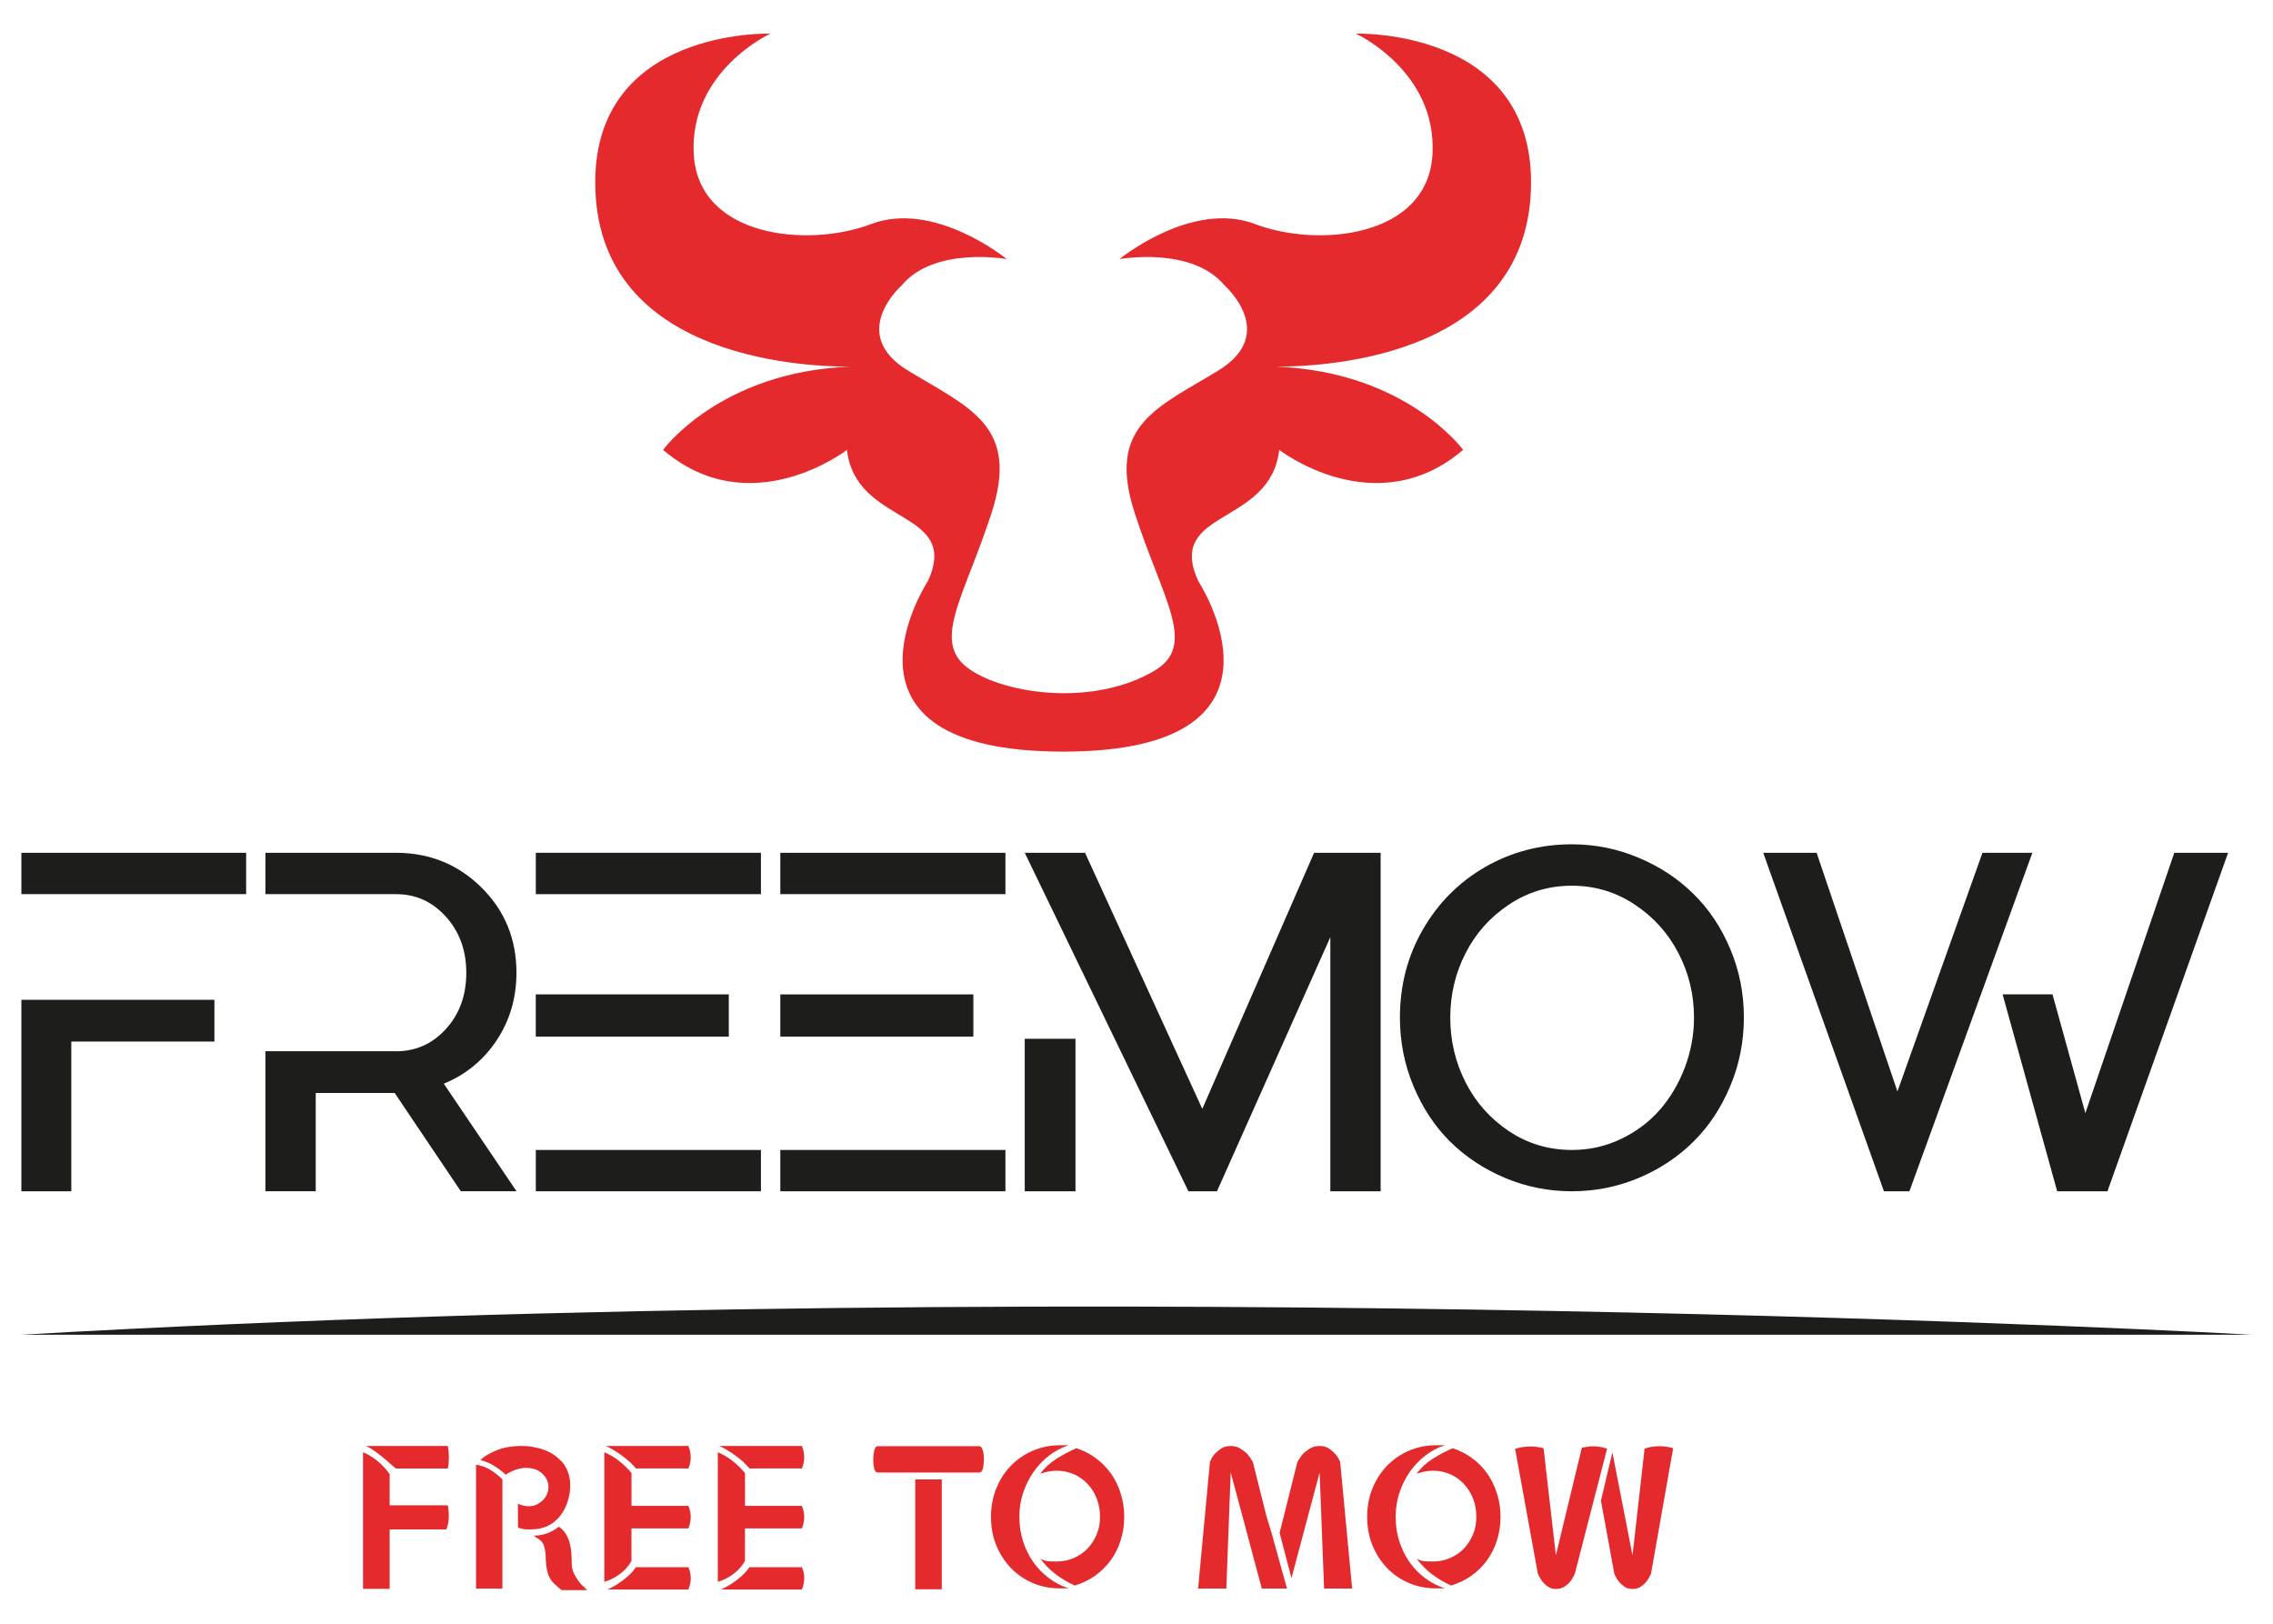
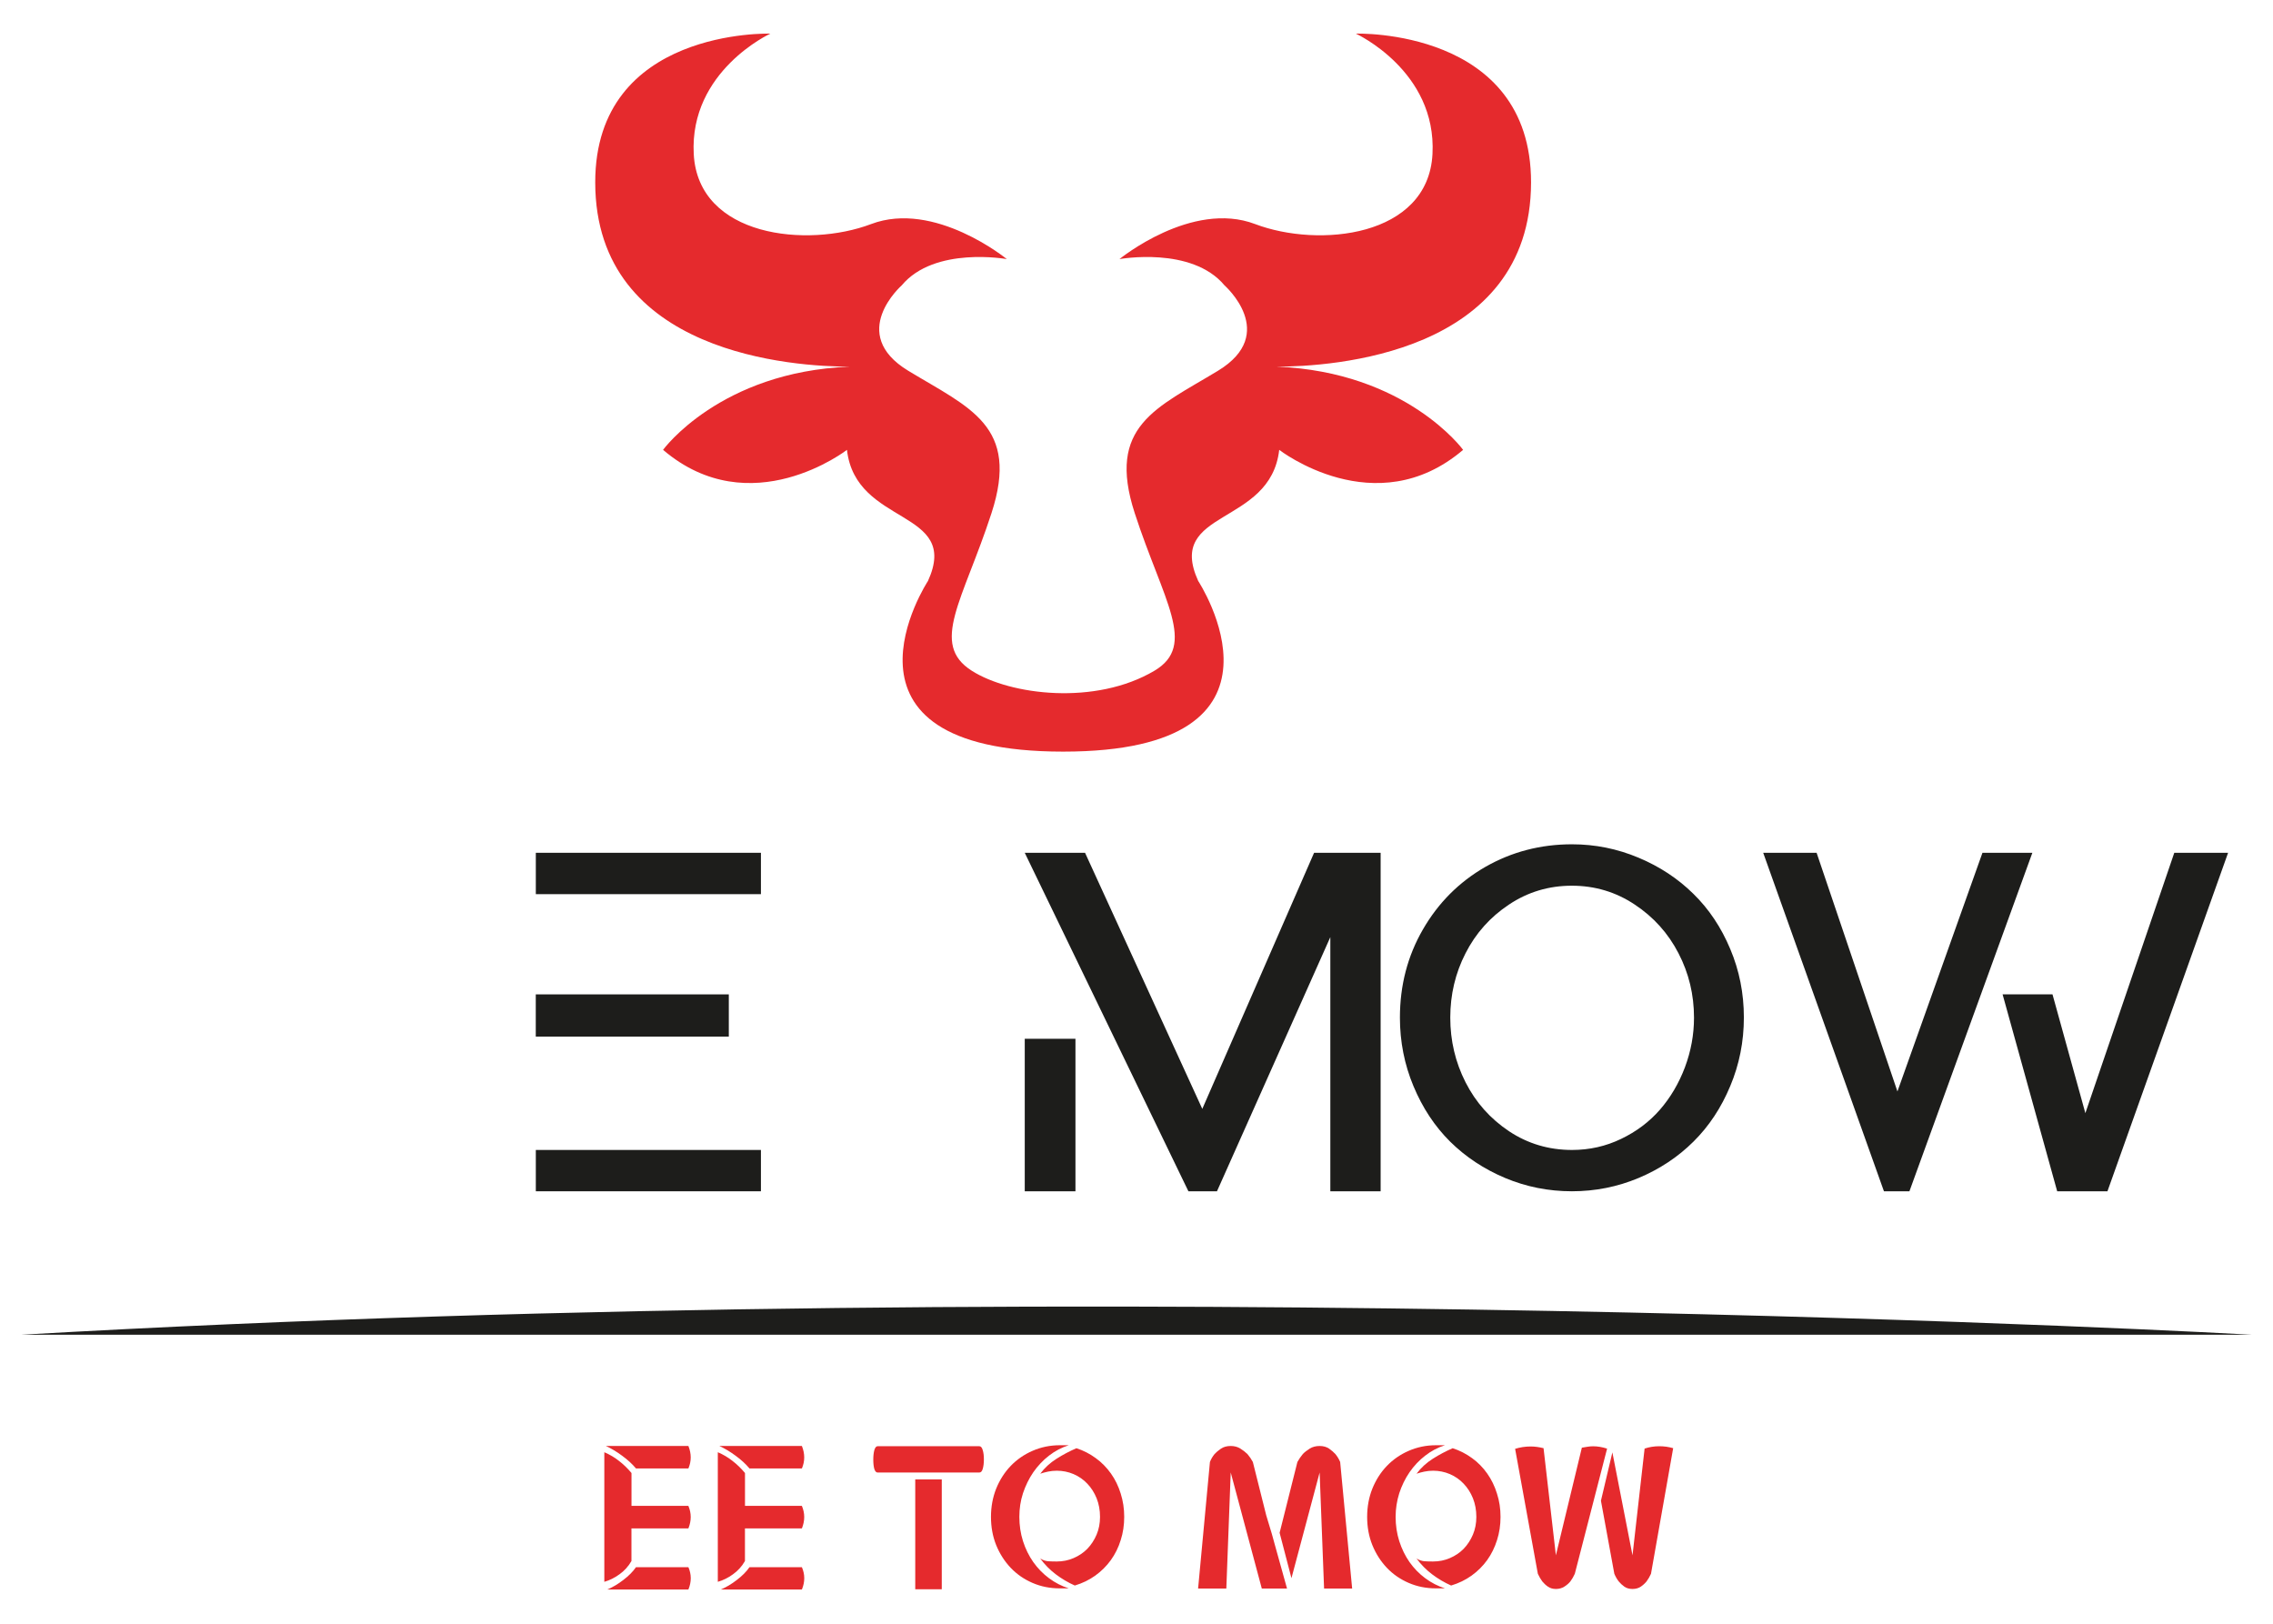
<svg xmlns="http://www.w3.org/2000/svg" version="1.1" id="Livello_1" x="0px" y="0px" width="455px" height="325px" viewBox="0 0 455 325" xml:space="preserve">
  <g>
    <g>
      <path fill="#E52A2D" d="M239.85,116.28c-6.57-14.46,14.46-10.86,16.22-26.24c0,0,19.28,14.95,36.81,0c0,0-11.36-15.62-37.33-16.65    c10.85-0.01,50.88-2.37,50.93-36.86c0.03-30.94-35.07-29.8-35.07-29.8s16.22,7.45,15.34,24.1c-0.87,16.65-22.79,18.84-35.5,14.02    c-12.7-4.83-27.16,7.01-27.16,7.01s14.46-2.63,21.03,5.26c0,0,10.96,9.64-1.31,17.09c-12.27,7.45-22.36,11.01-16.66,28.51    c5.69,17.5,12.55,26.43,3.94,31.53c-11.79,6.99-28.86,4.91-36.57,0c-8.44-5.37-1.76-14.02,3.95-31.53    c5.7-17.5-4.38-21.06-16.66-28.51c-12.27-7.45-1.31-17.09-1.31-17.09c6.57-7.89,21.04-5.26,21.04-5.26s-14.46-11.83-27.17-7.01    c-12.71,4.82-34.62,2.63-35.5-14.02c-0.88-16.65,15.34-24.1,15.34-24.1s-35.09-1.14-35.06,29.8    c0.04,34.49,40.08,36.85,50.93,36.86c-25.98,1.03-37.35,16.65-37.35,16.65c17.53,14.95,36.81,0,36.81,0    c1.75,15.37,22.79,11.78,16.22,26.24c0,0-22.45,34.16,27.05,34.16C262.31,150.45,239.85,116.28,239.85,116.28" />
    </g>
-     <path fill="#1D1D1B" d="M79.31,210.42c3.91,0,7.23-1.48,9.94-4.45c2.72-2.98,4.09-6.74,4.09-11.26c0-4.49-1.37-8.24-4.09-11.24   c-2.71-3-6.02-4.5-9.94-4.5H53.13v-8.28h26.33c6.66,0.05,12.31,2.38,16.94,6.97c4.64,4.6,6.98,10.28,6.98,17.04   c0,5.05-1.33,9.57-3.98,13.55c-2.65,3.97-6.18,6.86-10.56,8.66l14.55,21.52H92.24l-13.24-19.67H63.2v19.67H53.13v-28.02H79.31z    M4.28,170.69h44.99v8.28H4.28V170.69z M4.28,200.12h38.64v8.35H14.27v29.97H4.28V200.12z" />
    <path fill="#1D1D1B" d="M107.26,170.69h45.06v8.28h-45.06V170.69z M107.26,230.17h45.06v8.27h-45.06V230.17z M145.89,207.48h-38.64   v-8.45h38.64V207.48z" />
-     <path fill="#1D1D1B" d="M156.2,170.69h45.06v8.28H156.2V170.69z M156.2,230.17h45.06v8.27H156.2V230.17z M194.83,207.48H156.2   v-8.45h38.64V207.48z" />
    <path fill="#1D1D1B" d="M263.05,170.69h13.32v67.75H266.3v-50.87l-22.69,50.87h-5.72l-32.76-67.75h12.07l23.47,51.26L263.05,170.69   z M205.13,207.92h10.15v30.52h-10.15V207.92z" />
    <path fill="#1D1D1B" d="M346.35,189.94c1.82,4.31,2.73,8.87,2.73,13.71c0,4.83-0.91,9.41-2.73,13.74   c-1.81,4.34-4.26,8.04-7.36,11.11c-3.09,3.07-6.75,5.5-10.98,7.28c-4.23,1.77-8.68,2.66-13.35,2.66c-4.67,0-9.12-0.88-13.37-2.66   c-4.23-1.78-7.9-4.21-11.01-7.28c-3.09-3.07-5.53-6.77-7.34-11.11c-1.81-4.33-2.71-8.9-2.71-13.71c0-6.45,1.53-12.33,4.6-17.64   c3.07-5.32,7.23-9.5,12.49-12.52c5.27-3.02,11.06-4.53,17.35-4.53c4.64,0,9.09,0.9,13.32,2.68c4.23,1.77,7.89,4.18,10.98,7.23   C342.09,181.95,344.54,185.62,346.35,189.94 M290.31,203.68c0,4.6,1.01,8.91,3.05,12.93c2.04,4.03,4.95,7.3,8.71,9.81   c3.76,2.5,7.97,3.75,12.62,3.75c3.47,0,6.74-0.73,9.81-2.21c3.07-1.47,5.66-3.42,7.78-5.85c2.11-2.43,3.78-5.25,5-8.48   c1.21-3.23,1.82-6.54,1.82-9.94c0-4.59-1.03-8.89-3.1-12.88c-2.07-4.01-4.99-7.26-8.77-9.76c-3.77-2.51-7.96-3.77-12.59-3.77   c-4.62,0-8.81,1.26-12.57,3.77c-3.77,2.5-6.67,5.75-8.71,9.76C291.32,194.79,290.31,199.09,290.31,203.68" />
    <path fill="#1D1D1B" d="M396.84,170.69h9.99l-24.61,67.75h-5.1l-24.17-67.75h10.69l16.18,47.77L396.84,170.69z M435.24,170.69   h10.77l-24.15,67.75H411.8l-10.93-39.42h9.99l6.58,23.78L435.24,170.69z" />
-     <path fill="#E52A2D" d="M116.02,316.74c0.05,0.05,0.14,0.17,0.29,0.34c0.14,0.17,0.31,0.34,0.52,0.49c0.19,0.21,0.43,0.44,0.73,0.7   h-5.15c-0.57-0.47-1.09-0.92-1.56-1.38c-0.46-0.45-0.8-0.97-1.04-1.56c-0.25-0.74-0.4-1.42-0.47-2.03c-0.07-0.6-0.11-1.2-0.11-1.79   c0-0.58-0.09-1.2-0.26-1.84c-0.17-0.66-0.49-1.15-0.94-1.46c-0.14-0.14-0.31-0.26-0.52-0.36c-0.19-0.11-0.4-0.27-0.62-0.49   c1.8,0,3.46-0.59,4.97-1.77c0.59,0.38,1.05,0.85,1.38,1.4c0.35,0.56,0.61,1.16,0.78,1.79c0.17,0.63,0.29,1.28,0.34,1.95   c0.05,0.66,0.08,1.3,0.08,1.93c0,0.45,0.03,0.85,0.08,1.17c0.07,0.33,0.16,0.64,0.29,0.94c0.14,0.3,0.3,0.6,0.49,0.91   C115.48,315.99,115.72,316.35,116.02,316.74 M112.12,292.23c0.59,0.49,1.07,1.2,1.46,2.13c0.38,0.94,0.57,1.91,0.57,2.92   c0,1.11-0.18,2.2-0.52,3.25c-0.33,1.06-0.83,2.02-1.48,2.86c-0.64,0.83-1.46,1.5-2.45,2c-0.97,0.49-2.11,0.73-3.41,0.73h-0.55   c-0.26,0-0.55-0.01-0.86-0.05c-0.31-0.05-0.59-0.11-0.83-0.18c-0.25-0.06-0.37-0.17-0.37-0.31v-4.73c0,0.09,0.07,0.17,0.21,0.23   c0.16,0.05,0.32,0.11,0.49,0.16c0.19,0.05,0.38,0.11,0.57,0.16c0.21,0.04,0.36,0.05,0.47,0.05c0.61,0.07,1.17,0.01,1.69-0.18   c0.52-0.19,0.97-0.47,1.38-0.83c0.42-0.37,0.73-0.79,0.96-1.28c0.22-0.5,0.34-1.02,0.34-1.56c0-0.99-0.41-1.86-1.22-2.63   c-0.8-0.78-1.92-1.17-3.36-1.17c-0.56,0-1.07,0.09-1.54,0.26c-0.07,0-0.23,0.05-0.49,0.13c-0.26,0.09-0.53,0.2-0.81,0.34   c-0.26,0.12-0.51,0.25-0.73,0.37c-0.23,0.12-0.34,0.23-0.34,0.31c0,0,0.01,0.02,0.05,0.05c-0.3-0.27-0.65-0.58-1.07-0.91   c-0.4-0.33-0.83-0.63-1.3-0.91c-0.47-0.3-0.96-0.55-1.46-0.75c-0.49-0.21-0.94-0.35-1.36-0.44c0.42-0.42,0.94-0.8,1.56-1.15   c0.63-0.36,1.29-0.68,2-0.94c0.73-0.26,1.49-0.45,2.29-0.57c0.79-0.12,1.59-0.18,2.37-0.18c1.42,0,2.8,0.22,4.14,0.65   C109.91,290.48,111.09,291.21,112.12,292.23 M95.28,293.17c1.02,0.14,1.97,0.48,2.84,1.01c0.89,0.54,1.7,1.19,2.45,1.93v21.86   h-5.28V293.17z M89.65,289.42c0.28,1.55,0.28,3.05,0,4.51H79.25c-0.45-0.37-0.92-0.76-1.4-1.2c-0.49-0.43-0.99-0.86-1.51-1.27   c-0.51-0.42-1.01-0.79-1.53-1.15c-0.52-0.36-1.03-0.66-1.53-0.89H89.65z M89.65,301.31c0.14,0.77,0.2,1.57,0.18,2.42   c-0.02,0.85-0.18,1.65-0.49,2.39H78v11.89h-5.33v-27.35c2.11,0.91,3.89,2.37,5.33,4.4v6.24H89.65z" />
    <path fill="#E52A2D" d="M137.8,318.15h-16.24c1.07-0.45,2.14-1.08,3.2-1.9c1.07-0.81,1.93-1.67,2.55-2.57h10.49   C138.43,315.13,138.43,316.62,137.8,318.15 M137.8,301.42c0.62,1.46,0.62,2.96,0,4.5h-11.4v6.53c-0.62,1.08-1.42,1.96-2.39,2.65   c-0.96,0.7-1.97,1.2-3.04,1.51v-25.94c1.07,0.46,2.05,1.03,2.94,1.74c0.9,0.69,1.73,1.5,2.5,2.42v6.58H137.8z M137.8,289.42   c0.62,1.55,0.62,3.05,0,4.5h-10.49c-0.75-0.9-1.68-1.75-2.78-2.55c-1.09-0.81-2.18-1.46-3.25-1.95H137.8z" />
    <path fill="#E52A2D" d="M160.52,318.15h-16.24c1.08-0.45,2.14-1.08,3.2-1.9c1.07-0.81,1.93-1.67,2.55-2.57h10.49   C161.15,315.13,161.15,316.62,160.52,318.15 M160.52,301.42c0.62,1.46,0.62,2.96,0,4.5h-11.4v6.53c-0.62,1.08-1.42,1.96-2.39,2.65   c-0.95,0.7-1.97,1.2-3.04,1.51v-25.94c1.07,0.46,2.05,1.03,2.94,1.74c0.9,0.69,1.73,1.5,2.5,2.42v6.58H160.52z M160.52,289.42   c0.62,1.55,0.62,3.05,0,4.5h-10.49c-0.75-0.9-1.68-1.75-2.78-2.55c-1.09-0.81-2.18-1.46-3.25-1.95H160.52z" />
    <path fill="#E52A2D" d="M196.95,292.1c0,0.77-0.08,1.4-0.23,1.9c-0.14,0.49-0.36,0.73-0.68,0.73h-20.37c-0.28,0-0.49-0.23-0.65-0.7   c-0.14-0.48-0.21-1.11-0.21-1.88c0-0.74,0.07-1.38,0.21-1.9c0.16-0.52,0.37-0.78,0.65-0.78h20.37c0.31,0,0.53,0.26,0.68,0.78   C196.88,290.76,196.95,291.37,196.95,292.1 M188.52,318.1h-5.31v-21.98h5.31V318.1z" />
    <path fill="#E52A2D" d="M225.04,303.6c0,1.65-0.23,3.2-0.7,4.66c-0.45,1.46-1.11,2.8-1.98,4.01c-0.87,1.2-1.91,2.23-3.12,3.1   c-1.22,0.87-2.58,1.53-4.09,1.98c-1.35-0.6-2.62-1.35-3.8-2.24c-1.18-0.89-2.22-1.94-3.12-3.17c0.48,0.31,1,0.49,1.56,0.55   c0.55,0.04,1.13,0.05,1.74,0.05c1.2,0,2.32-0.22,3.38-0.68c1.05-0.45,1.98-1.07,2.76-1.87c0.78-0.81,1.39-1.76,1.85-2.84   c0.45-1.07,0.68-2.25,0.68-3.54c0-1.35-0.23-2.59-0.68-3.72c-0.46-1.13-1.07-2.09-1.85-2.91c-0.78-0.83-1.7-1.47-2.76-1.93   c-1.06-0.45-2.19-0.68-3.38-0.68c-0.61,0-1.19,0.07-1.74,0.18c-0.56,0.12-1.08,0.26-1.56,0.42c0.9-1.2,1.99-2.19,3.26-2.99   c1.28-0.82,2.61-1.51,3.98-2.11c1.4,0.45,2.69,1.11,3.87,1.98c1.18,0.85,2.19,1.88,3.05,3.09c0.85,1.2,1.5,2.54,1.95,4.01   C224.81,300.42,225.04,301.98,225.04,303.6 M204.05,303.6c0,1.7,0.24,3.32,0.73,4.87c0.5,1.55,1.18,2.94,2.06,4.19   c0.89,1.25,1.93,2.33,3.15,3.23c1.21,0.9,2.53,1.58,3.95,2.03h-1.79c-1.95,0-3.77-0.36-5.46-1.09c-1.69-0.73-3.14-1.73-4.37-3.02   c-1.23-1.3-2.2-2.81-2.91-4.55c-0.7-1.75-1.04-3.63-1.04-5.65c0-2.03,0.35-3.91,1.04-5.65c0.71-1.75,1.68-3.27,2.91-4.55   c1.23-1.28,2.69-2.29,4.37-3.02c1.7-0.74,3.52-1.12,5.46-1.12h1.79c-1.42,0.45-2.74,1.14-3.95,2.08c-1.21,0.93-2.26,2.05-3.15,3.33   c-0.87,1.27-1.55,2.67-2.06,4.19C204.28,300.4,204.05,301.98,204.05,303.6" />
    <path fill="#E52A2D" d="M242.2,292.62c0.22-0.57,0.53-1.1,0.93-1.59c0.35-0.38,0.78-0.74,1.3-1.09c0.52-0.34,1.16-0.52,1.93-0.52   c0.74,0,1.39,0.18,1.93,0.52c0.55,0.35,1.02,0.72,1.41,1.09c0.42,0.49,0.78,1.02,1.09,1.59l2.68,10.69l1.14,3.77l0.63,2.29   l2.39,8.58h-5.05l-6.22-23.23l-0.88,23.23h-5.65L242.2,292.62z M259.71,292.62c0.31-0.57,0.68-1.1,1.09-1.59   c0.36-0.38,0.82-0.74,1.38-1.09c0.55-0.34,1.21-0.52,1.98-0.52c0.74,0,1.37,0.18,1.88,0.52c0.5,0.35,0.92,0.72,1.27,1.09   c0.4,0.49,0.72,1.02,0.96,1.59l2.4,25.34h-5.62l-0.89-23.23l-5.64,21.15l-2.37-9.08L259.71,292.62z" />
    <path fill="#E52A2D" d="M300.37,303.6c0,1.65-0.23,3.2-0.7,4.66c-0.46,1.46-1.11,2.8-1.98,4.01c-0.87,1.2-1.91,2.23-3.12,3.1   c-1.22,0.87-2.58,1.53-4.09,1.98c-1.35-0.6-2.62-1.35-3.8-2.24c-1.18-0.89-2.22-1.94-3.12-3.17c0.48,0.31,1,0.49,1.56,0.55   c0.55,0.04,1.13,0.05,1.74,0.05c1.2,0,2.32-0.22,3.38-0.68c1.05-0.45,1.98-1.07,2.76-1.87c0.78-0.81,1.39-1.76,1.85-2.84   c0.45-1.07,0.68-2.25,0.68-3.54c0-1.35-0.23-2.59-0.68-3.72c-0.46-1.13-1.07-2.09-1.85-2.91c-0.78-0.83-1.7-1.47-2.76-1.93   c-1.06-0.45-2.19-0.68-3.38-0.68c-0.61,0-1.19,0.07-1.74,0.18c-0.56,0.12-1.08,0.26-1.56,0.42c0.9-1.2,1.98-2.19,3.25-2.99   c1.28-0.82,2.61-1.51,3.98-2.11c1.4,0.45,2.69,1.11,3.88,1.98c1.18,0.85,2.19,1.88,3.04,3.09c0.85,1.2,1.5,2.54,1.95,4.01   C300.14,300.42,300.37,301.98,300.37,303.6 M279.37,303.6c0,1.7,0.24,3.32,0.73,4.87c0.5,1.55,1.18,2.94,2.05,4.19   c0.89,1.25,1.93,2.33,3.15,3.23c1.21,0.9,2.53,1.58,3.95,2.03h-1.8c-1.95,0-3.77-0.36-5.46-1.09c-1.69-0.73-3.14-1.73-4.37-3.02   c-1.23-1.3-2.2-2.81-2.91-4.55c-0.7-1.75-1.04-3.63-1.04-5.65c0-2.03,0.35-3.91,1.04-5.65c0.71-1.75,1.68-3.27,2.91-4.55   c1.23-1.28,2.69-2.29,4.37-3.02c1.7-0.74,3.52-1.12,5.46-1.12h1.8c-1.43,0.45-2.75,1.14-3.95,2.08c-1.22,0.93-2.26,2.05-3.15,3.33   c-0.87,1.27-1.55,2.67-2.05,4.19C279.62,300.4,279.37,301.98,279.37,303.6" />
    <path fill="#E52A2D" d="M316.65,289.76c0.36-0.07,0.73-0.13,1.09-0.18c0.38-0.06,0.76-0.1,1.15-0.1c0.89,0,1.82,0.15,2.81,0.47   L315.24,315c-0.26,0.57-0.56,1.09-0.89,1.53c-0.31,0.38-0.71,0.73-1.2,1.04c-0.49,0.31-1.05,0.47-1.69,0.47   c-0.63,0-1.17-0.16-1.61-0.47c-0.44-0.31-0.81-0.66-1.12-1.04c-0.33-0.45-0.63-0.96-0.89-1.53l-4.55-25.01   c1-0.31,2.04-0.47,3.12-0.47c0.81,0,1.67,0.12,2.57,0.34l2.47,21.44L316.65,289.76z M329.21,289.94c0.94-0.31,1.91-0.47,2.94-0.47   c0.95,0,1.88,0.13,2.78,0.39L330.49,315c-0.26,0.57-0.56,1.09-0.89,1.53c-0.31,0.38-0.69,0.73-1.14,1.04   c-0.46,0.31-1.01,0.47-1.67,0.47c-0.66,0-1.21-0.16-1.64-0.47c-0.43-0.31-0.81-0.66-1.12-1.04c-0.35-0.45-0.64-0.96-0.88-1.53   l-2.68-14.62l2.29-9.68l4.03,20.61L329.21,289.94z" />
    <path fill="#1D1D1B" d="M4.28,267.15h446.45C450.72,267.15,225.88,254.47,4.28,267.15" />
  </g>
</svg>